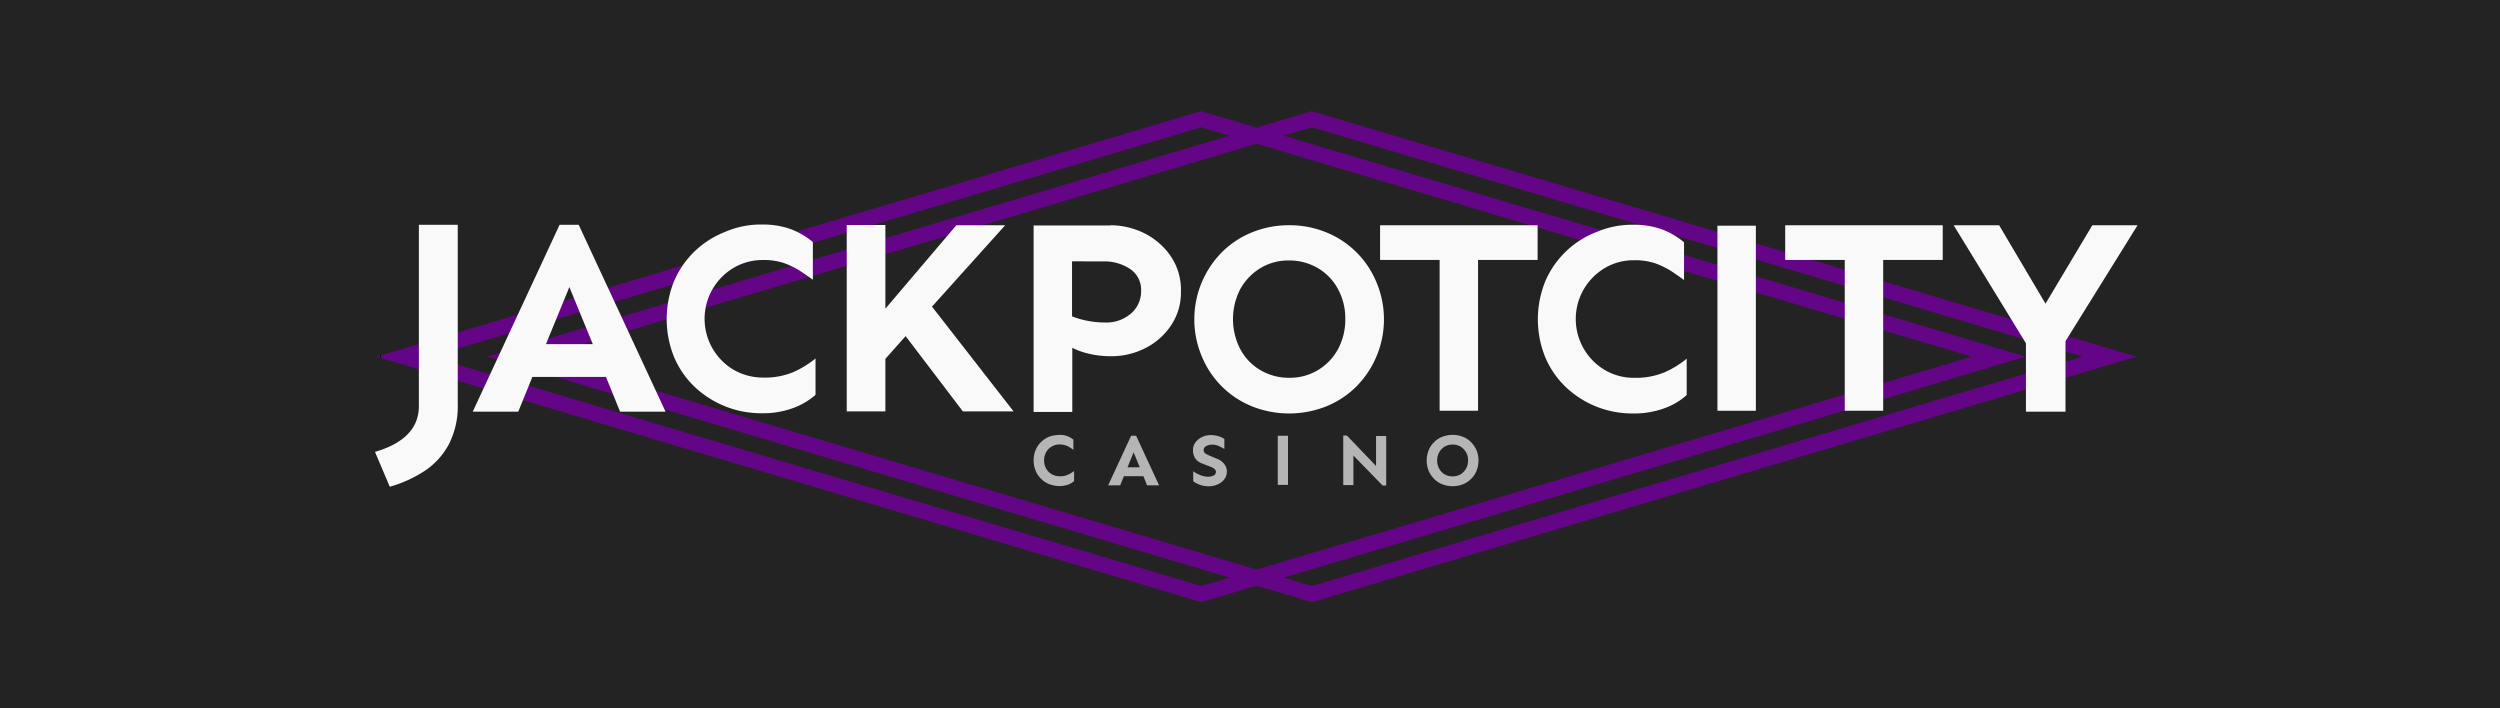
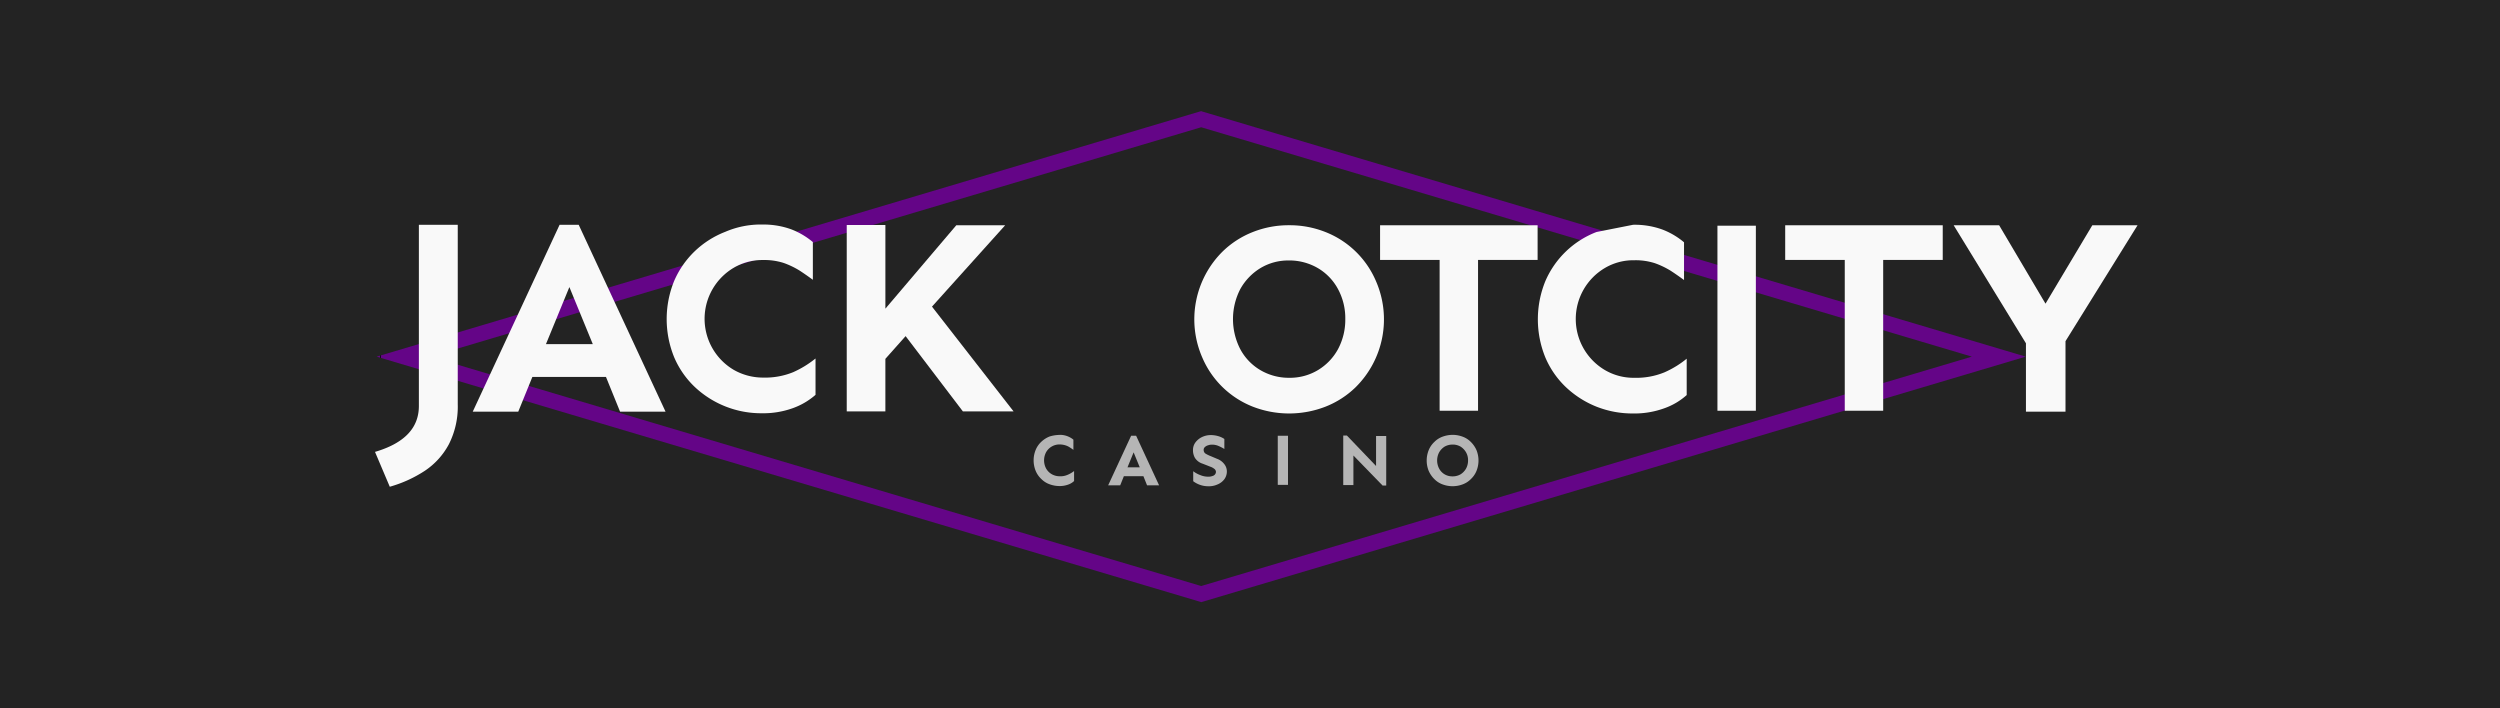
<svg xmlns="http://www.w3.org/2000/svg" xmlns:xlink="http://www.w3.org/1999/xlink" width="180" height="51" viewBox="0 0 180 51">
  <defs>
    <clipPath id="clip-path">
      <rect id="Rettangolo_742" data-name="Rettangolo 742" width="126.905" height="35.356" fill="none" />
    </clipPath>
    <clipPath id="clip-path-2">
      <path id="Tracciato_3975" data-name="Tracciato 3975" d="M4.579,17.678,60.069,1.162l55.489,16.516L60.069,34.194ZM60.069,0,.7,17.678,60.036,35.34l.033.016,59.369-17.678L60.1.016Z" transform="translate(-0.7)" fill="none" />
    </clipPath>
    <linearGradient id="linear-gradient" x1="-0.001" y1="1" x2="0" y2="1" gradientUnits="objectBoundingBox">
      <stop offset="0" stop-color="#640587" />
      <stop offset="0.112" stop-color="#110017" />
      <stop offset="0.4" stop-color="#bd0aff" />
      <stop offset="0.6" stop-color="#bd0aff" />
      <stop offset="0.85" stop-color="#110017" />
      <stop offset="1" stop-color="#640587" />
    </linearGradient>
    <clipPath id="clip-path-3">
-       <path id="Tracciato_3976" data-name="Tracciato 3976" d="M53.279,17.678,108.769,1.162l55.489,16.516L108.769,34.194ZM108.769,0,49.4,17.678,108.736,35.34l.033.016,59.369-17.678L108.8.016Z" transform="translate(-49.4)" fill="none" />
-     </clipPath>
+       </clipPath>
    <linearGradient id="linear-gradient-2" x1="-0.068" x2="-0.067" xlink:href="#linear-gradient" />
  </defs>
  <g id="Raggruppa_1611" data-name="Raggruppa 1611" transform="translate(-2232 2021)">
    <g id="Raggruppa_1579" data-name="Raggruppa 1579">
      <rect id="Rettangolo_719" data-name="Rettangolo 719" width="180" height="51" transform="translate(2232 -2021)" fill="#fff" />
      <rect id="Rettangolo_720" data-name="Rettangolo 720" width="180" height="51" transform="translate(2232 -2021)" fill="#232323" />
    </g>
    <g id="Raggruppa_1610" data-name="Raggruppa 1610" transform="translate(2259 -2013)">
      <g id="Raggruppa_1603" data-name="Raggruppa 1603">
        <g id="Raggruppa_1602" data-name="Raggruppa 1602" clip-path="url(#clip-path)">
          <path id="Tracciato_3969" data-name="Tracciato 3969" d="M291.566,142.4a1.5,1.5,0,0,1,.573.1,1.529,1.529,0,0,1,.426.246v.737a2.506,2.506,0,0,0-.262-.18,1.085,1.085,0,0,0-.311-.147,1.425,1.425,0,0,0-.409-.065,1.106,1.106,0,0,0-.573.147,1.091,1.091,0,0,0-.409.409,1.252,1.252,0,0,0,0,1.179,1.091,1.091,0,0,0,.409.409,1.148,1.148,0,0,0,.573.147,1.262,1.262,0,0,0,.589-.115,1.967,1.967,0,0,0,.442-.262v.72a1.175,1.175,0,0,1-.442.262,1.74,1.74,0,0,1-.606.1,2.083,2.083,0,0,1-.72-.131,1.584,1.584,0,0,1-.589-.376,1.659,1.659,0,0,1-.409-.589,2,2,0,0,1,0-1.506,1.659,1.659,0,0,1,.409-.589,1.9,1.9,0,0,1,.589-.376,2.552,2.552,0,0,1,.72-.115" transform="translate(-242.28 -119.091)" fill="#b5b5b5" />
          <path id="Tracciato_3970" data-name="Tracciato 3970" d="M324.513,142.8l1.653,3.568H325.3l-.262-.655h-1.408l-.262.655H322.5l1.653-3.568Zm-.18,1.195-.442,1.08h.884Z" transform="translate(-269.712 -119.426)" fill="#b5b5b5" />
          <path id="Tracciato_3971" data-name="Tracciato 3971" d="M361.077,142.5a1.984,1.984,0,0,1,.557.082,1.463,1.463,0,0,1,.426.2v.72a3.218,3.218,0,0,0-.409-.213,1.2,1.2,0,0,0-.491-.1.832.832,0,0,0-.278.049.528.528,0,0,0-.229.131.251.251,0,0,0-.082.213.3.3,0,0,0,.147.262,2.721,2.721,0,0,0,.376.18l.426.18a1.162,1.162,0,0,1,.54.393.846.846,0,0,1,.18.524.942.942,0,0,1-.18.557,1.161,1.161,0,0,1-.491.376,1.491,1.491,0,0,1-.671.131,1.712,1.712,0,0,1-.589-.1,1.734,1.734,0,0,1-.491-.262v-.72a1.908,1.908,0,0,0,.507.278,1.455,1.455,0,0,0,.589.115.854.854,0,0,0,.376-.082.311.311,0,0,0,.164-.262.282.282,0,0,0-.131-.229.911.911,0,0,0-.278-.147l-.54-.213a1.016,1.016,0,0,1-.557-.409,1.106,1.106,0,0,1-.147-.573.906.906,0,0,1,.18-.557,1.29,1.29,0,0,1,.458-.376,1.458,1.458,0,0,1,.638-.147" transform="translate(-300.906 -119.175)" fill="#b5b5b5" />
          <path id="Tracciato_3972" data-name="Tracciato 3972" d="M397.837,142.8v3.536H397.1V142.8" transform="translate(-332.101 -119.426)" fill="#b5b5b5" />
          <path id="Tracciato_3973" data-name="Tracciato 3973" d="M428.994,142.733V146.3h-.262l-2.1-2.161v2.128H425.9V142.7h.262l2.1,2.193v-2.161Z" transform="translate(-356.186 -119.342)" fill="#b5b5b5" />
          <path id="Tracciato_3974" data-name="Tracciato 3974" d="M464.466,142.4a2.083,2.083,0,0,1,.72.131,1.583,1.583,0,0,1,.589.376,1.9,1.9,0,0,1,.409.589,2,2,0,0,1,0,1.506,1.661,1.661,0,0,1-.409.589,1.583,1.583,0,0,1-.589.376,2.046,2.046,0,0,1-1.44,0,1.582,1.582,0,0,1-.589-.376,1.9,1.9,0,0,1-.409-.589,2,2,0,0,1,0-1.506,1.659,1.659,0,0,1,.409-.589,1.582,1.582,0,0,1,.589-.376,2.155,2.155,0,0,1,.72-.131m0,.7a1.149,1.149,0,0,0-.573.147,1.177,1.177,0,0,0-.393.409,1.253,1.253,0,0,0,0,1.178,1.052,1.052,0,0,0,.393.409,1.106,1.106,0,0,0,.573.147,1.149,1.149,0,0,0,.573-.147,1.176,1.176,0,0,0,.393-.409,1.211,1.211,0,0,0,.147-.589,1.125,1.125,0,0,0-.147-.589,1.176,1.176,0,0,0-.393-.409,1.106,1.106,0,0,0-.573-.147" transform="translate(-386.879 -119.091)" fill="#b5b5b5" />
        </g>
      </g>
      <g id="Raggruppa_1605" data-name="Raggruppa 1605" transform="translate(0.115)">
        <g id="Raggruppa_1604" data-name="Raggruppa 1604" clip-path="url(#clip-path-2)">
          <rect id="Rettangolo_743" data-name="Rettangolo 743" width="118.737" height="35.356" fill="url(#linear-gradient)" />
        </g>
      </g>
      <g id="Raggruppa_1607" data-name="Raggruppa 1607" transform="translate(8.086)">
        <g id="Raggruppa_1606" data-name="Raggruppa 1606" clip-path="url(#clip-path-3)">
          <rect id="Rettangolo_744" data-name="Rettangolo 744" width="118.737" height="35.356" fill="url(#linear-gradient-2)" />
        </g>
      </g>
      <g id="Raggruppa_1609" data-name="Raggruppa 1609">
        <g id="Raggruppa_1608" data-name="Raggruppa 1608" clip-path="url(#clip-path)">
          <path id="Tracciato_3977" data-name="Tracciato 3977" d="M5.958,50V62.915A5.994,5.994,0,0,1,5.32,65.8a5.278,5.278,0,0,1-1.735,1.915,9.115,9.115,0,0,1-2.521,1.146L0,66.352c2.112-.622,3.159-1.719,3.159-3.306V50Z" transform="translate(0 -41.816)" fill="#f9f9f9" />
          <path id="Tracciato_3978" data-name="Tracciato 3978" d="M50.628,50l6.253,13.455H53.607l-1.015-2.5h-5.3l-1.015,2.5H43L49.253,50Zm-.671,4.485-1.686,4.108h3.372Z" transform="translate(-35.962 -41.816)" fill="#f9f9f9" />
          <path id="Tracciato_3979" data-name="Tracciato 3979" d="M135.158,49.9a5.825,5.825,0,0,1,2.112.344,5.42,5.42,0,0,1,1.555.917v2.717c-.311-.229-.638-.458-.966-.671a6,6,0,0,0-1.129-.54,4.542,4.542,0,0,0-1.49-.213,4.073,4.073,0,0,0-2.112.557,4.281,4.281,0,0,0-1.506,1.506,4.267,4.267,0,0,0,1.506,5.844,4.236,4.236,0,0,0,2.112.557,5.338,5.338,0,0,0,2.177-.393,7.267,7.267,0,0,0,1.6-.982V62.16a5.067,5.067,0,0,1-1.653.966,6.26,6.26,0,0,1-2.21.36A6.968,6.968,0,0,1,130.33,61.6a6.392,6.392,0,0,1-1.49-2.144,7.27,7.27,0,0,1,0-5.5,6.559,6.559,0,0,1,1.49-2.144,6.674,6.674,0,0,1,2.193-1.391,6.478,6.478,0,0,1,2.635-.524" transform="translate(-107.299 -41.732)" fill="#f9f9f9" />
          <path id="Tracciato_3980" data-name="Tracciato 3980" d="M210.283,50.116v6.007l5.107-6.007h3.519l-5.271,5.86,5.876,7.546h-3.65L211.739,58.1l-1.457,1.637v3.781H207.5V50.1h2.783Z" transform="translate(-173.535 -41.899)" fill="#f9f9f9" />
-           <path id="Tracciato_3981" data-name="Tracciato 3981" d="M295.233,50.2a5.577,5.577,0,0,1,1.85.327,4.986,4.986,0,0,1,1.637.949,4.7,4.7,0,0,1,1.162,1.49,4.321,4.321,0,0,1,.426,2,4.236,4.236,0,0,1-.687,2.406,4.837,4.837,0,0,1-1.833,1.653,5.373,5.373,0,0,1-2.488.606,6.908,6.908,0,0,1-1.62-.18,5.284,5.284,0,0,1-1.195-.426v4.616H289.7V50.216h5.533Zm-2.766,2.6v3.961a6.425,6.425,0,0,0,1.064.311,6.793,6.793,0,0,0,1.293.131,2.7,2.7,0,0,0,1.915-.671,2.1,2.1,0,0,0,.7-1.588,1.8,1.8,0,0,0-.8-1.6,3.3,3.3,0,0,0-1.882-.54Z" transform="translate(-242.28 -41.983)" fill="#f9f9f9" />
          <path id="Tracciato_3982" data-name="Tracciato 3982" d="M367.393,50.2a6.966,6.966,0,0,1,2.619.491,6.561,6.561,0,0,1,3.634,3.536,6.874,6.874,0,0,1-1.473,7.644,6.532,6.532,0,0,1-2.161,1.391,7.23,7.23,0,0,1-5.238,0,6.561,6.561,0,0,1-3.634-3.536,6.874,6.874,0,0,1,1.473-7.644,6.533,6.533,0,0,1,2.161-1.391,6.965,6.965,0,0,1,2.619-.491m0,2.537a3.877,3.877,0,0,0-2.079.557,4.1,4.1,0,0,0-1.44,1.506,4.718,4.718,0,0,0,0,4.321,3.864,3.864,0,0,0,1.44,1.506,4.028,4.028,0,0,0,2.079.557,3.917,3.917,0,0,0,2.079-.557,3.979,3.979,0,0,0,1.44-1.506,4.488,4.488,0,0,0,.524-2.161,4.4,4.4,0,0,0-.524-2.161,3.86,3.86,0,0,0-1.44-1.506,4.071,4.071,0,0,0-2.079-.557" transform="translate(-301.575 -41.983)" fill="#f9f9f9" />
          <path id="Tracciato_3983" data-name="Tracciato 3983" d="M453.443,50.2v2.5h-4.289V63.557h-2.766V52.7H442.1V50.2Z" transform="translate(-369.735 -41.983)" fill="#f9f9f9" />
-           <path id="Tracciato_3984" data-name="Tracciato 3984" d="M518.358,50a5.825,5.825,0,0,1,2.112.344,5.42,5.42,0,0,1,1.555.917v2.717c-.311-.229-.638-.458-.966-.671a6,6,0,0,0-1.13-.54,4.541,4.541,0,0,0-1.489-.213,4.032,4.032,0,0,0-2.112.557,4.267,4.267,0,0,0,0,7.349,4.074,4.074,0,0,0,2.112.557,5.337,5.337,0,0,0,2.177-.393,6.91,6.91,0,0,0,1.6-.982V62.26a4.8,4.8,0,0,1-1.653.966,6.259,6.259,0,0,1-2.21.36,7.051,7.051,0,0,1-2.635-.491A6.953,6.953,0,0,1,513.53,61.7a6.392,6.392,0,0,1-1.489-2.144,7.269,7.269,0,0,1,0-5.5,6.58,6.58,0,0,1,3.683-3.536A6.478,6.478,0,0,1,518.358,50" transform="translate(-427.775 -41.816)" fill="#f9f9f9" />
+           <path id="Tracciato_3984" data-name="Tracciato 3984" d="M518.358,50a5.825,5.825,0,0,1,2.112.344,5.42,5.42,0,0,1,1.555.917v2.717c-.311-.229-.638-.458-.966-.671a6,6,0,0,0-1.13-.54,4.541,4.541,0,0,0-1.489-.213,4.032,4.032,0,0,0-2.112.557,4.267,4.267,0,0,0,0,7.349,4.074,4.074,0,0,0,2.112.557,5.337,5.337,0,0,0,2.177-.393,6.91,6.91,0,0,0,1.6-.982V62.26a4.8,4.8,0,0,1-1.653.966,6.259,6.259,0,0,1-2.21.36,7.051,7.051,0,0,1-2.635-.491A6.953,6.953,0,0,1,513.53,61.7a6.392,6.392,0,0,1-1.489-2.144,7.269,7.269,0,0,1,0-5.5,6.58,6.58,0,0,1,3.683-3.536" transform="translate(-427.775 -41.816)" fill="#f9f9f9" />
          <path id="Tracciato_3985" data-name="Tracciato 3985" d="M593.266,50.4V63.724H590.5V50.4" transform="translate(-493.844 -42.15)" fill="#f9f9f9" />
          <path id="Tracciato_3986" data-name="Tracciato 3986" d="M631.643,50.2v2.5h-4.288V63.557h-2.766V52.7H620.3V50.2Z" transform="translate(-518.766 -41.983)" fill="#f9f9f9" />
          <path id="Tracciato_3987" data-name="Tracciato 3987" d="M707.642,50.2l-5.189,8.348v5.074h-2.848V58.7L694.4,50.2h3.274l3.339,5.647,3.372-5.647Z" transform="translate(-580.737 -41.983)" fill="#f9f9f9" />
        </g>
      </g>
    </g>
  </g>
</svg>